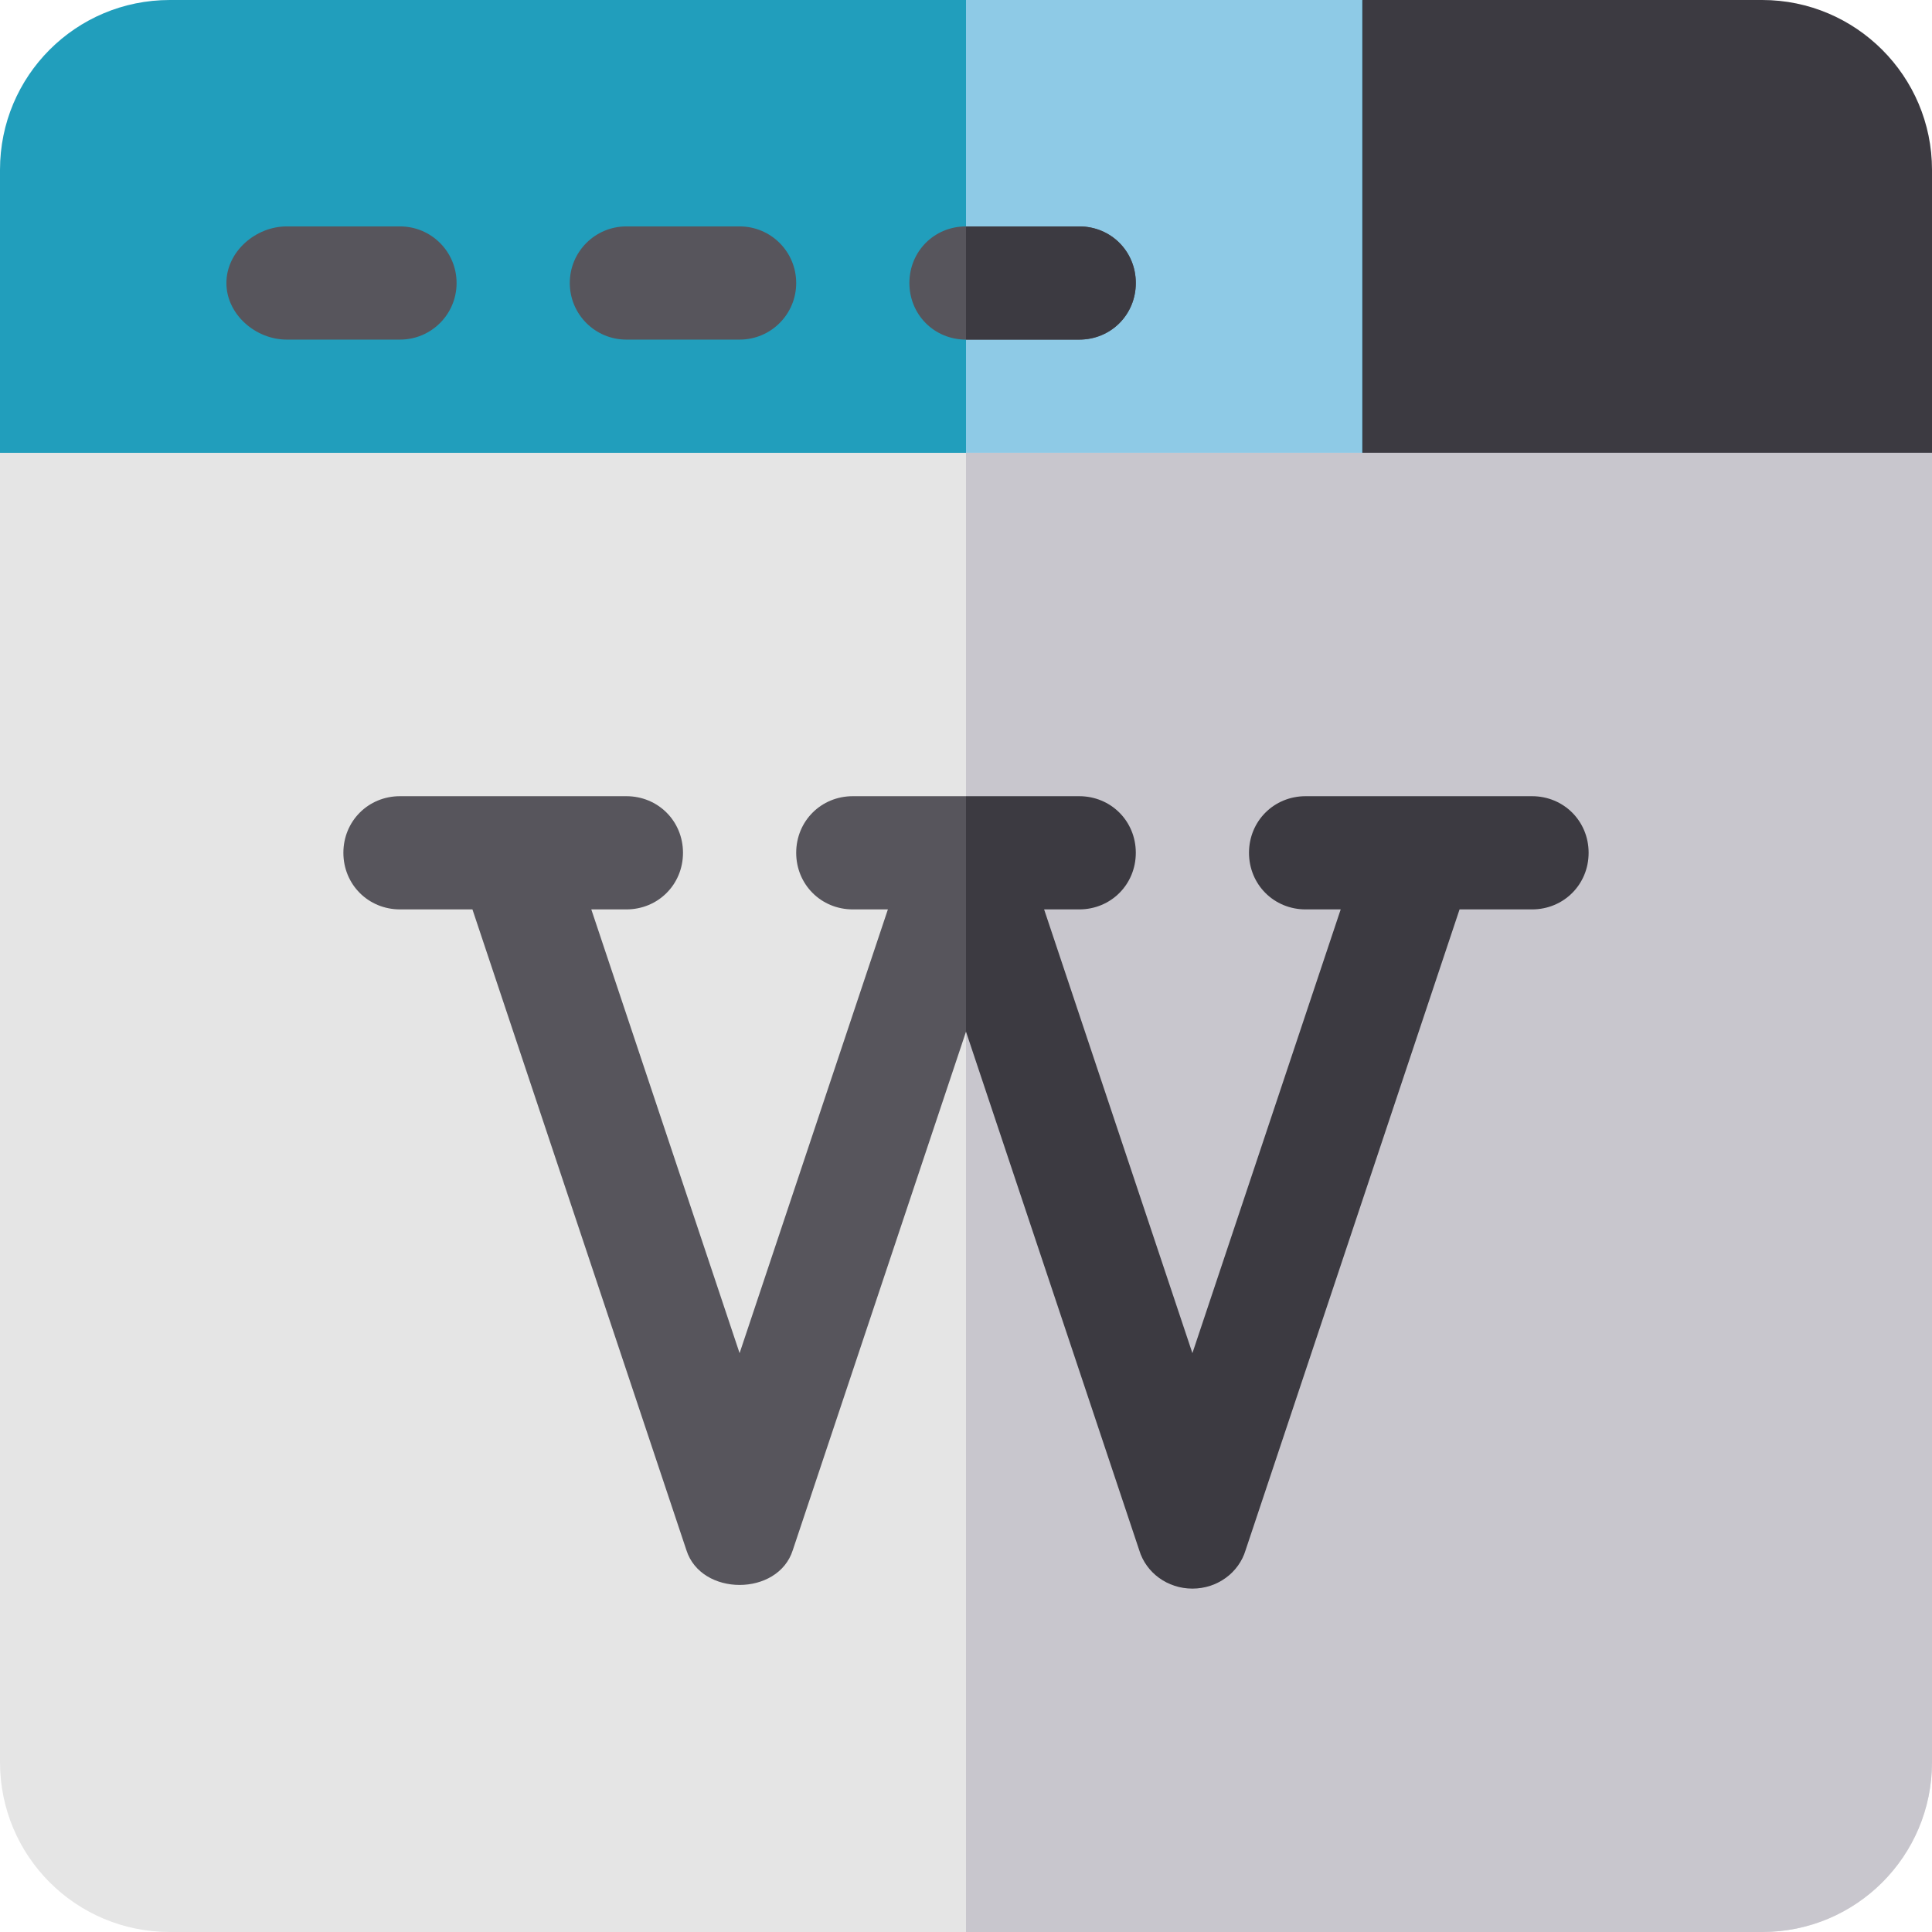
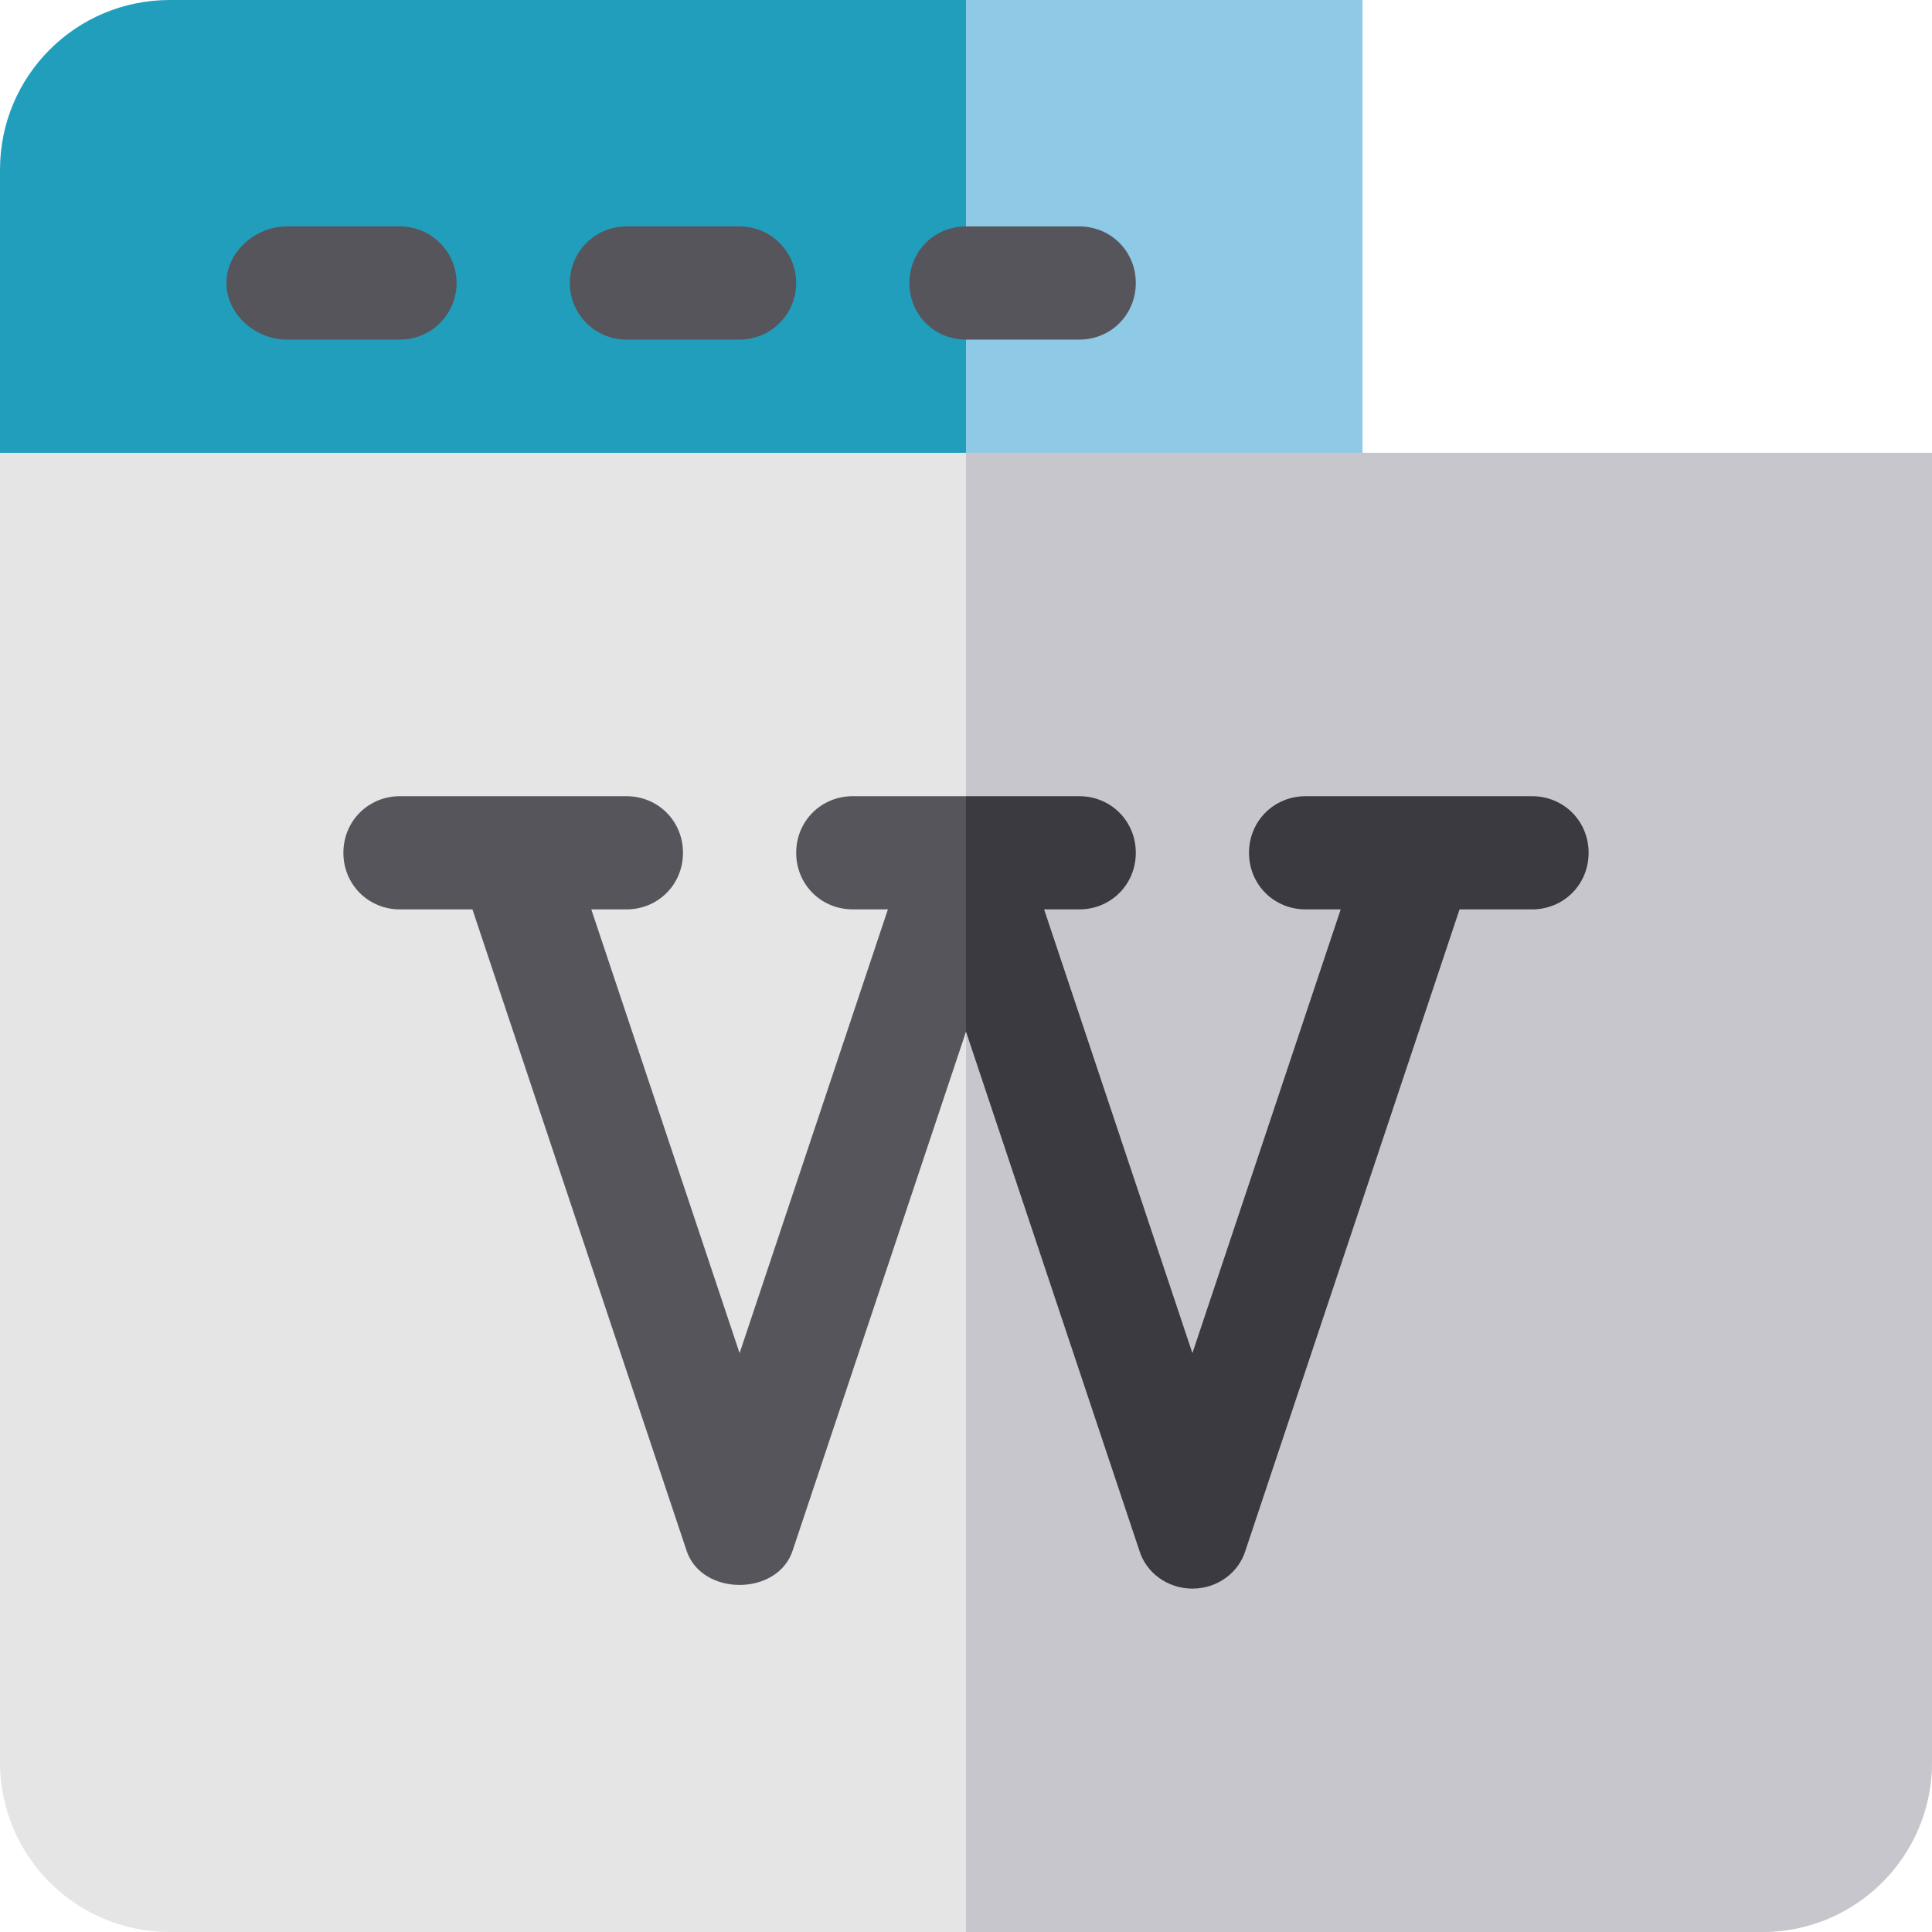
<svg xmlns="http://www.w3.org/2000/svg" xml:space="preserve" width="512" height="512" style="enable-background:new 0 0 512 512">
-   <path fill="#3c3a41" d="M467 0H361l-30 36v99c0 8.291 6.709 15 15 15h130.705L512 120V45c0-24.814-20.186-45-45-45z" data-original="#3c3a41" />
  <path fill="#219ebc" d="M361 0v135c0 8.399-6.599 15-15 15H63.701L0 120V45C0 20.099 20.099 0 45 0h316z" data-original="#21aaf7" />
  <path fill="#8ecae6" d="M346 150h-90V0h105v135c0 8.399-6.599 15-15 15z" data-original="#1689fc" />
  <path fill="#e5e5e5" d="M0 120v347c0 24.899 20.099 45 45 45h422c24.901 0 45-20.101 45-45V120H0z" data-original="#e5e5e5" />
  <path fill="#57555c" d="M421 226c0 8.399-6.599 15-15 15h-19.2l-56.7 169.799c-1.8 6-7.5 10.201-14.099 10.201s-12.299-4.2-14.099-10.201L256 273.399 210.099 410.8c-3.898 12.301-24.3 12.301-28.198 0L125.2 241H106c-8.401 0-15-6.601-15-15 0-8.401 6.599-15 15-15h60c8.401 0 15 6.599 15 15 0 8.399-6.599 15-15 15h-9.3L196 358.599 235.3 241H226c-8.401 0-15-6.601-15-15 0-8.401 6.599-15 15-15h60c8.401 0 15 6.599 15 15 0 8.399-6.599 15-15 15h-9.3L316 358.599 355.3 241H346c-8.401 0-15-6.601-15-15 0-8.401 6.599-15 15-15h60c8.401 0 15 6.599 15 15z" data-original="#57555c" />
  <path fill="#c8c6cd" d="M512 120v347c0 24.899-20.099 45-45 45H256V120h256z" data-original="#c8c6cd" />
  <path fill="#3c3a41" d="M421 226c0 8.399-6.599 15-15 15h-19.2l-56.7 169.799c-1.8 6-7.5 10.201-14.099 10.201s-12.299-4.2-14.099-10.201L256 273.399V211h30c8.401 0 15 6.599 15 15 0 8.399-6.599 15-15 15h-9.3L316 358.599 355.3 241H346c-8.401 0-15-6.601-15-15 0-8.401 6.599-15 15-15h60c8.401 0 15 6.599 15 15z" data-original="#3c3a41" />
  <path fill="#57555c" d="M106 90H76c-8.291 0-16-6.709-16-15s7.709-15 16-15h30c8.291 0 15 6.709 15 15s-6.709 15-15 15zm90 0h-30c-8.291 0-15-6.709-15-15s6.709-15 15-15h30c8.291 0 15 6.709 15 15s-6.709 15-15 15zm105-15c0 8.399-6.599 15-15 15h-30c-8.401 0-15-6.601-15-15 0-8.401 6.599-15 15-15h30c8.401 0 15 6.599 15 15z" data-original="#57555c" />
-   <path fill="#3c3a41" d="M286 90h-30V60h30c8.401 0 15 6.599 15 15 0 8.399-6.599 15-15 15z" data-original="#3c3a41" />
</svg>